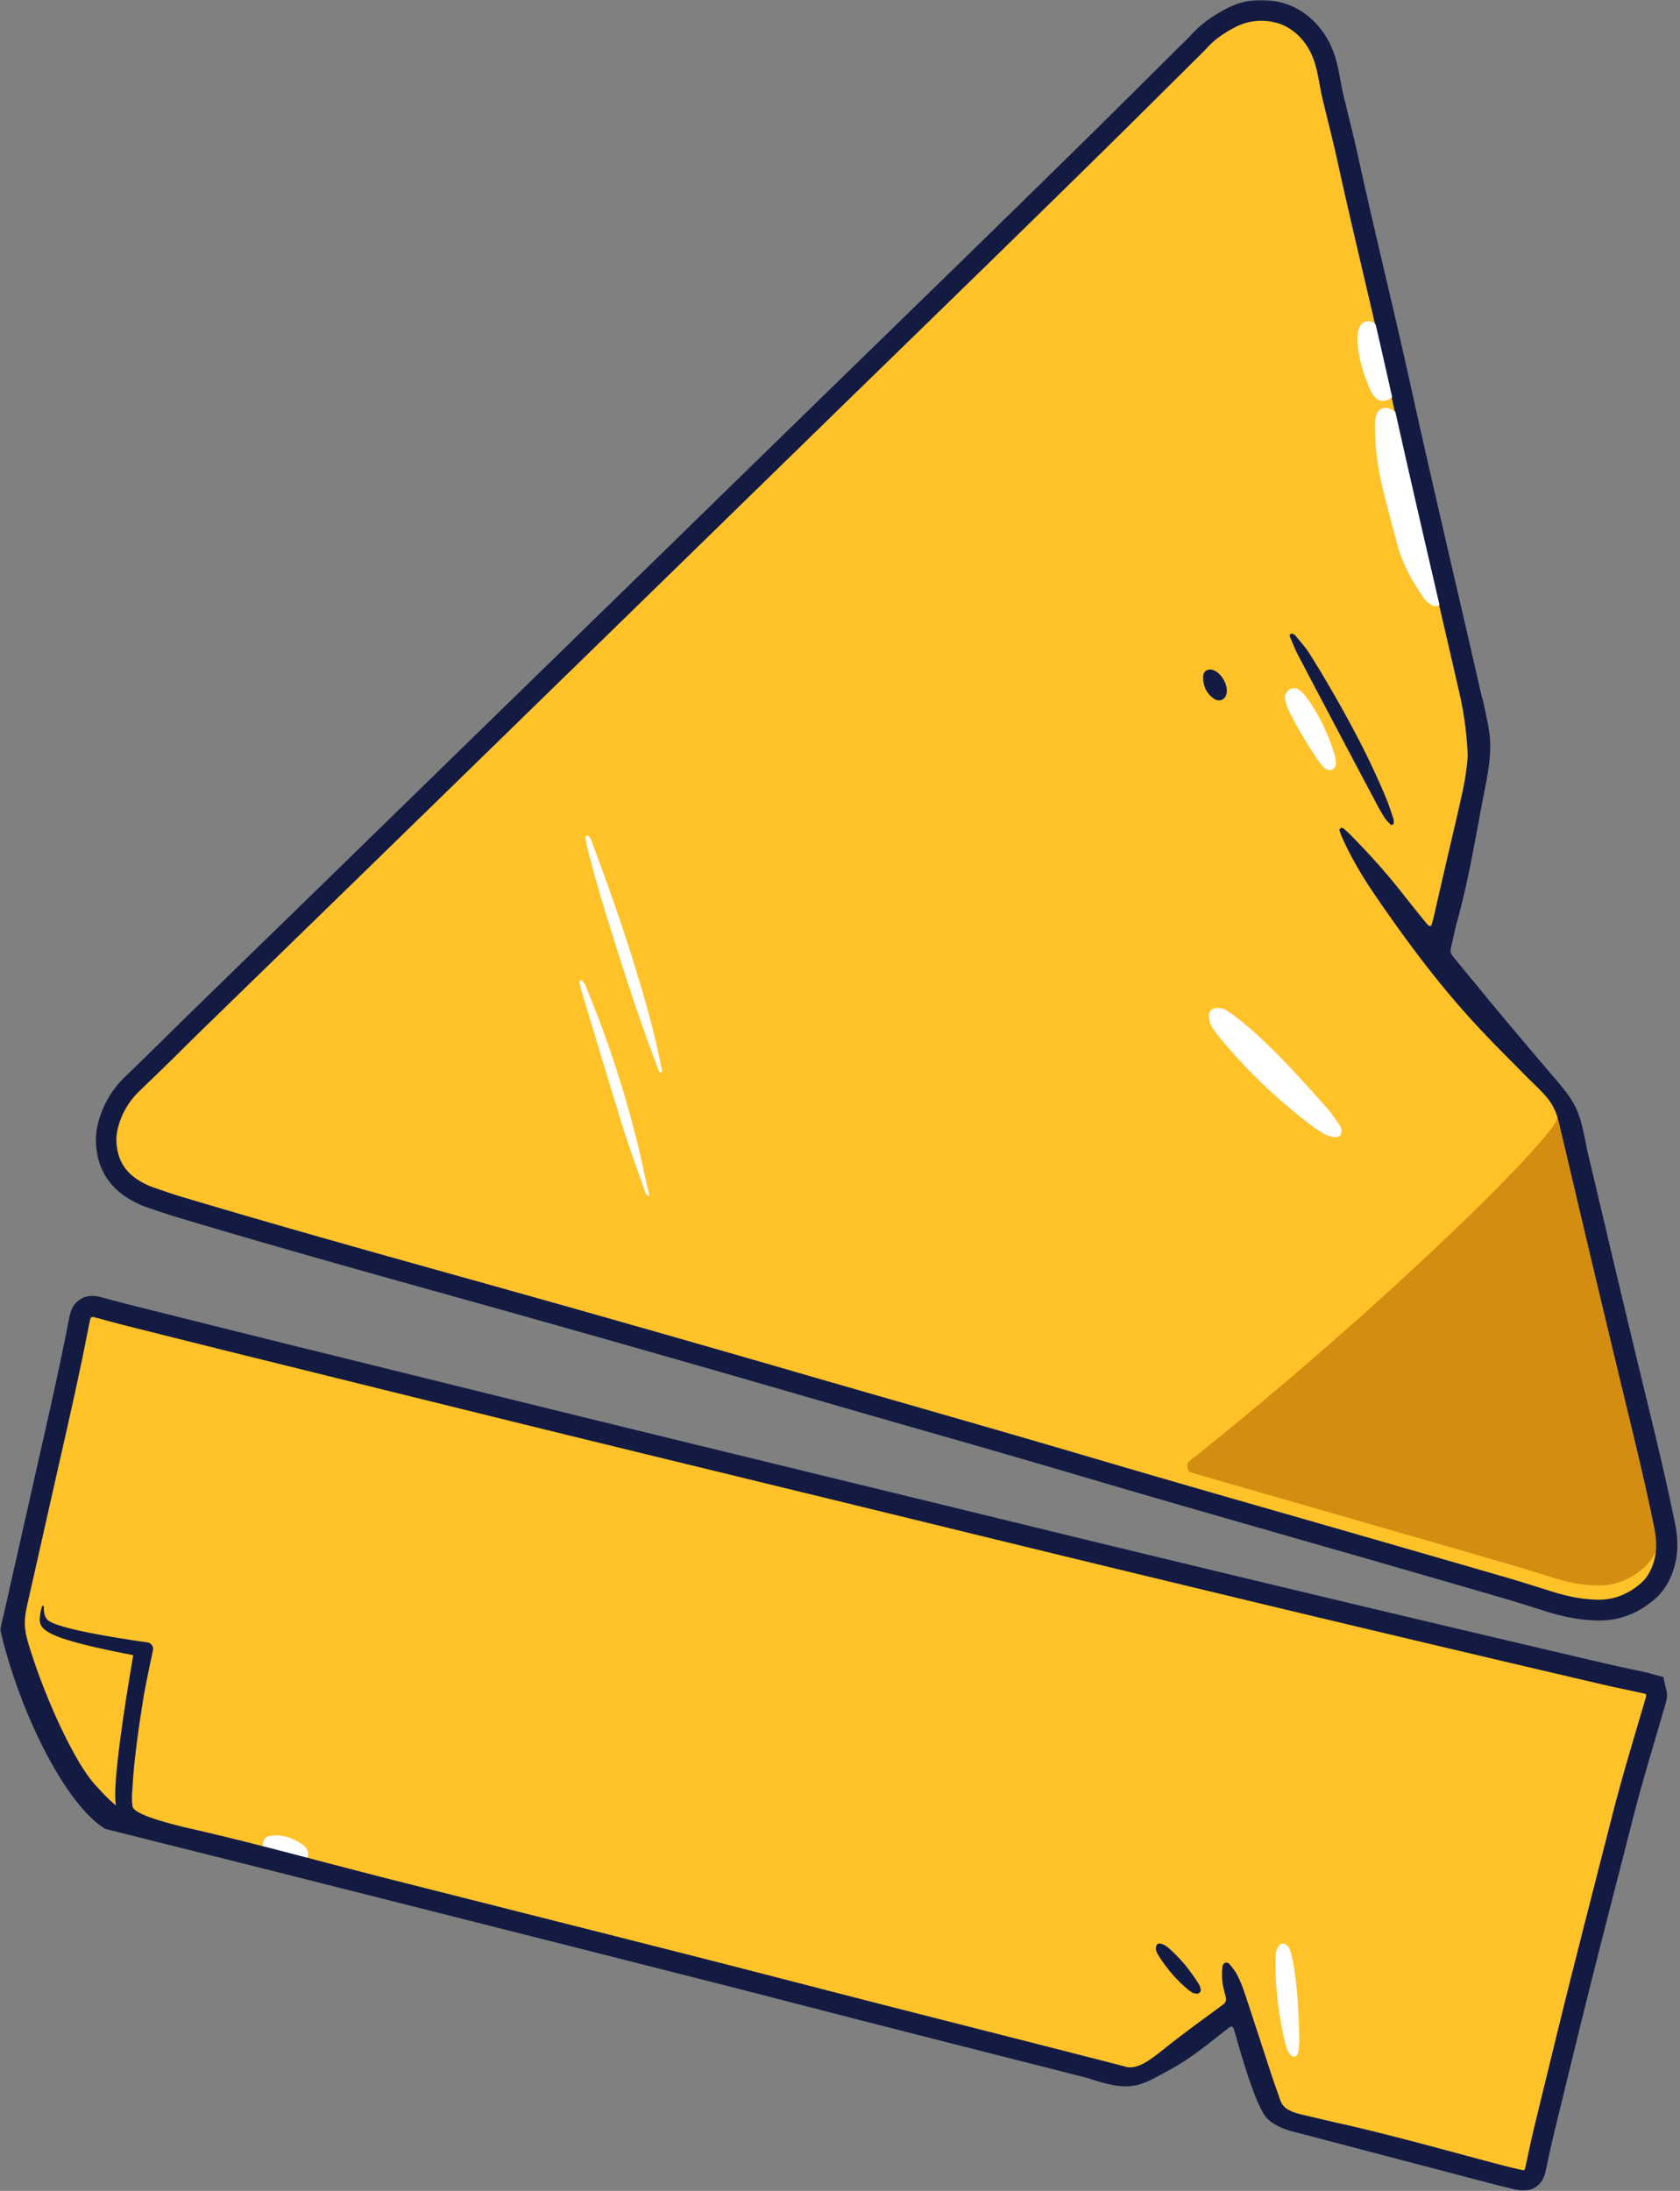
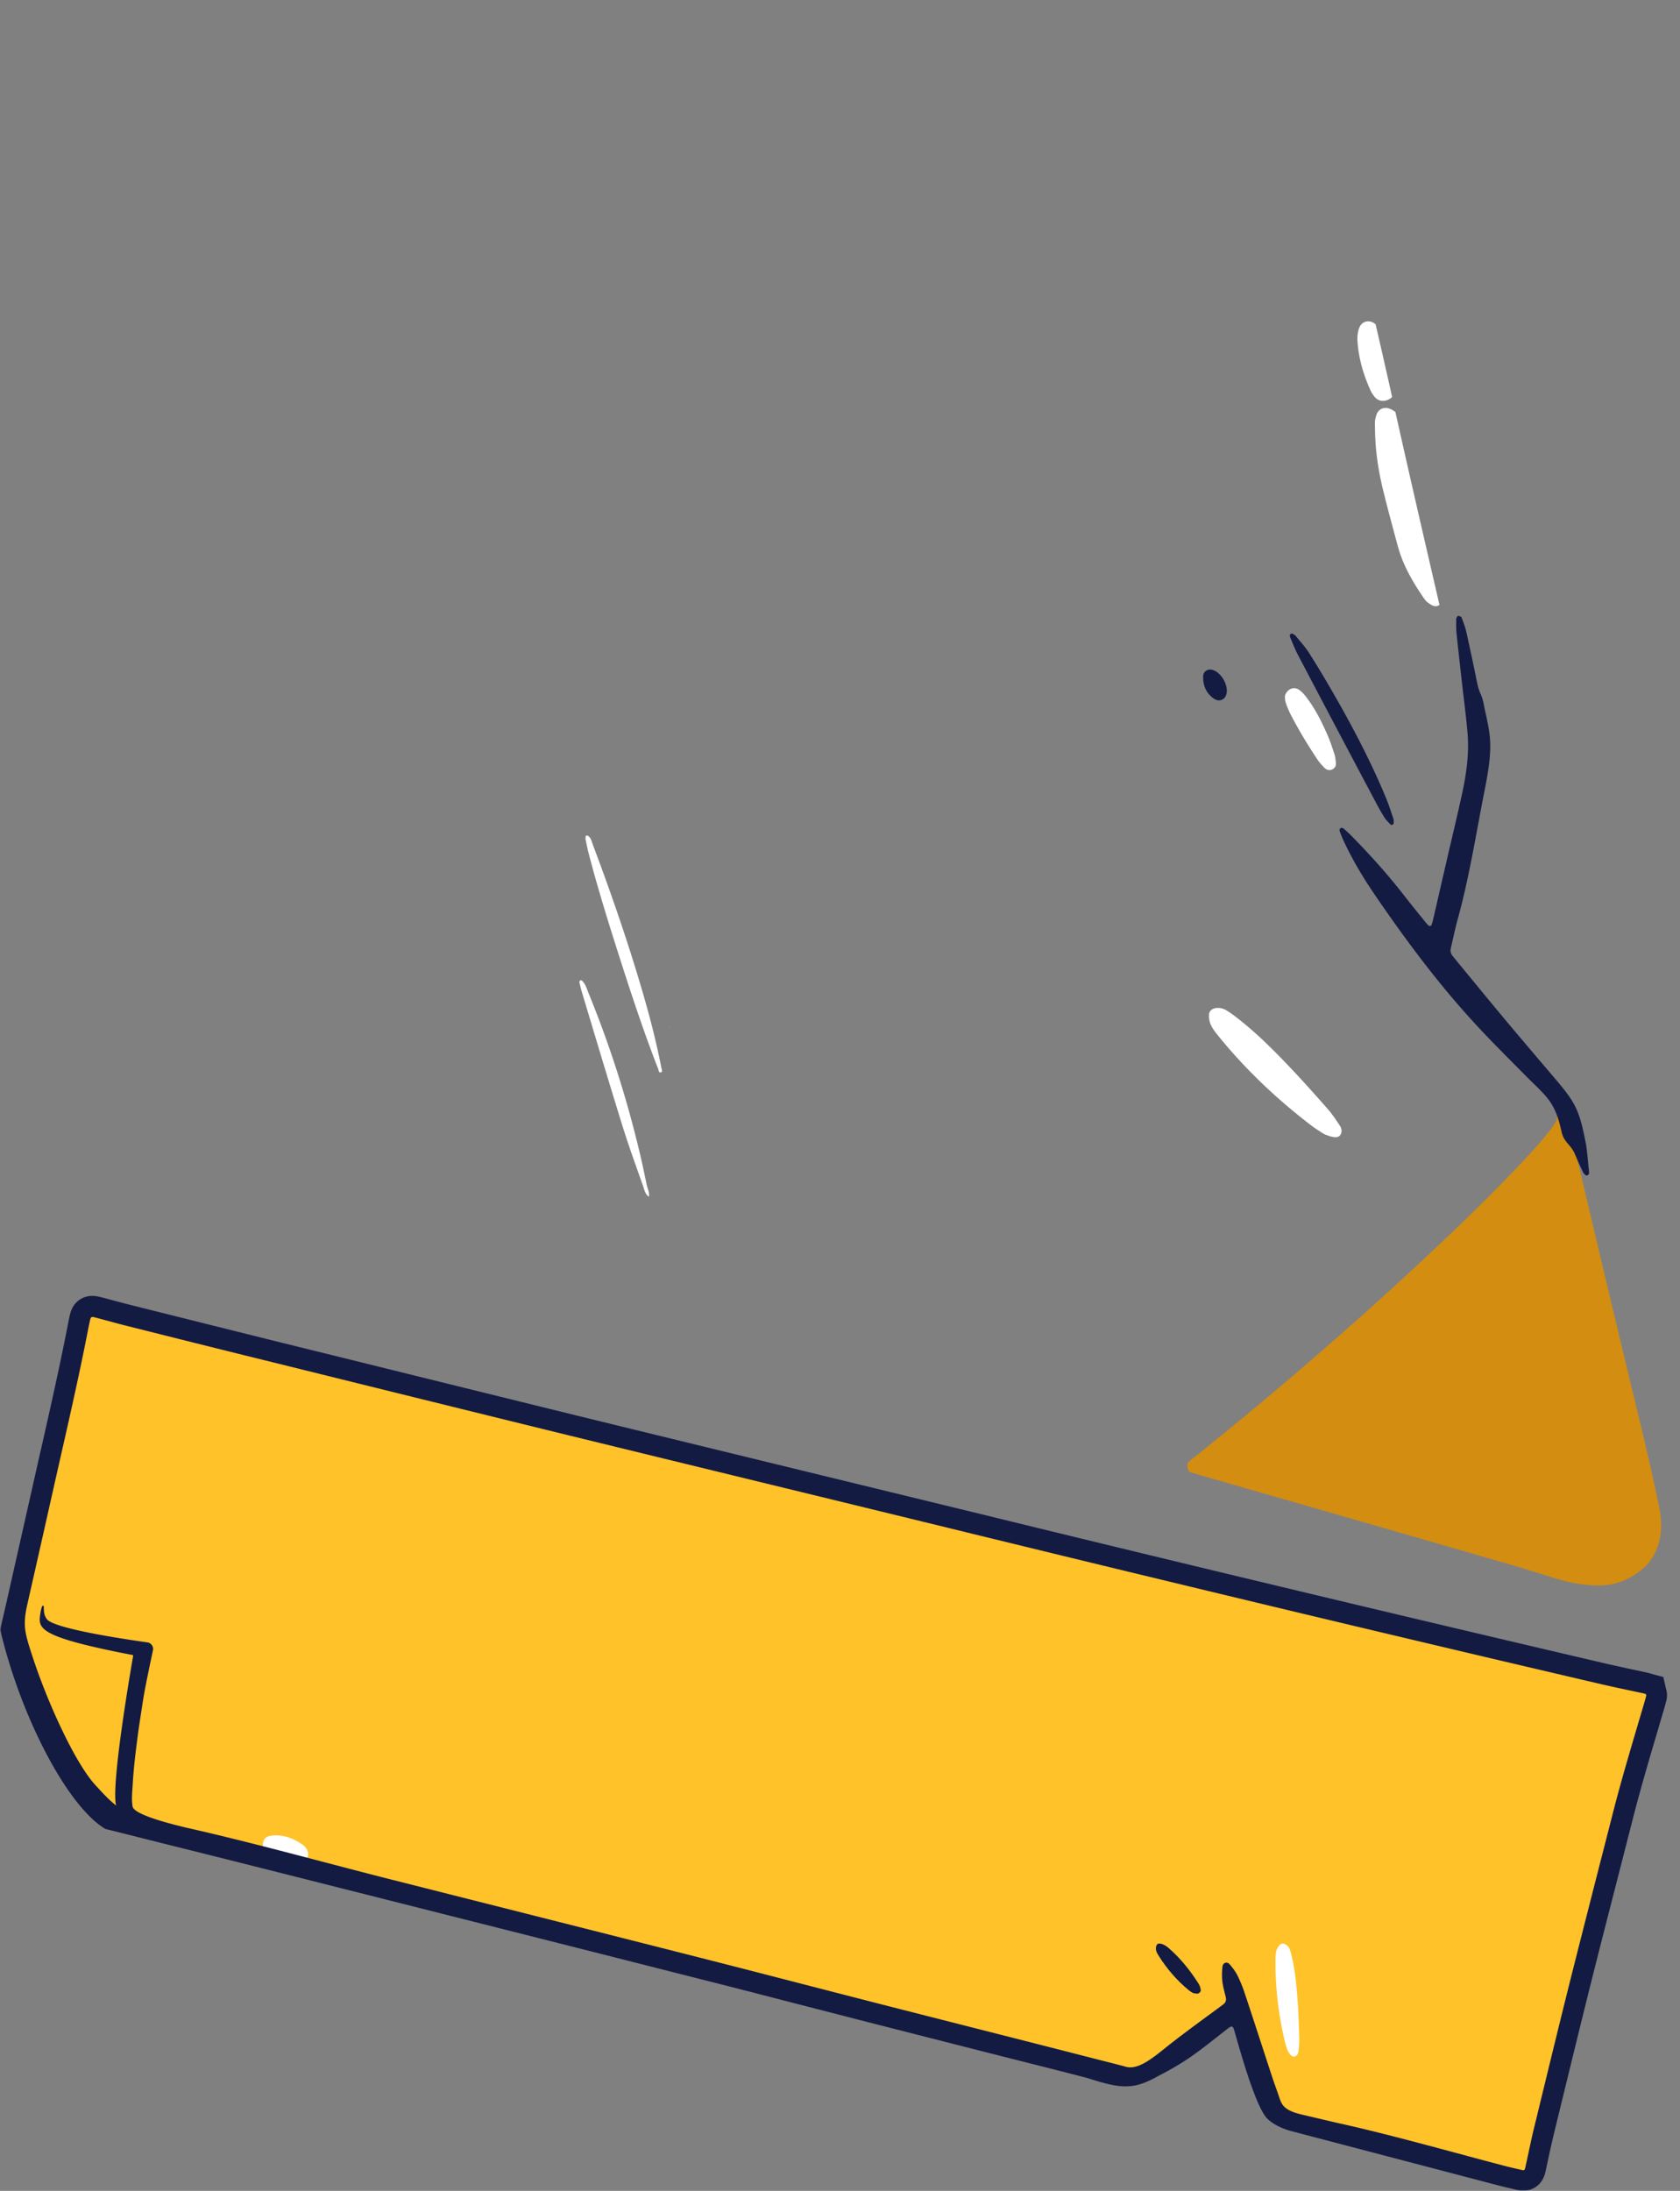
<svg xmlns="http://www.w3.org/2000/svg" xmlns:xlink="http://www.w3.org/1999/xlink" width="570" height="743" viewBox="0 0 570 743">
  <rect x="0" y="0" width="570" height="743" fill="#808080" stroke="none" />
  <defs>
    <path id="a" d="M0 0h570v743H0z" />
  </defs>
  <g fill="none" fill-rule="evenodd">
    <mask id="b" fill="#fff">
      <use xlink:href="#a" />
    </mask>
    <g fill-rule="nonzero" mask="url(#b)">
      <g fill="#D8F0FF">
        <path d="M227.505 348.353v-.01-.004c.002 0 .003.002.003.003l.05.07.001.002v.001h-.001l-.006-.005-.02-.022-.004-.007h-.001v.004l.001.019v.003c-.002.001-.003 0-.004-.001l-.009-.01-.02-.03-.003-.002-.001-.002V348.371c0 .003.002.006 0 .008-.003 0-.003-.004-.005-.006l-.012-.015-.013-.017a.024.024 0 01-.002-.003v-.002c.003 0 .002-.001.002-.002v-.004-.002c.003 0 .003-.002.002-.003l-.002-.008.001-.001c.002 0 .003.002.004.003l.011.013.003.002v-.01-.003h.002l.003.004.019.027v.001z" />
        <path d="M227.477 348.305h.005v.003c0 .002.001.002.002.002l.004.001v.003l-.01.004-.01.004s-.001-.001-.001.001l.001.002.008.006.003.002v.005a.024.024 0 01-.004.003l-.024.011v.001h-.001v.002a38.996 38.996 0 00.015.014v.001l-.003.002-.044.021-.026.011c-.002.001-.003 0-.003-.001 0-.003.001-.003.002-.004l.025-.021.011-.01v-.002l-.014-.01-.003-.003v-.003l.003-.002.032-.016.001-.001v-.002l-.009-.01-.002-.003v-.003-.002h.001l.01-.002.023-.003.008-.001z" />
        <path d="M227.523 348.323v.016l-.001.003h-.006a.38.38 0 01-.012-.003l-.01-.004h-.002a.018.018 0 00-.001.006l-.001.006c0 .001 0 .002-.002.003h-.002a.01.01 0 01-.004 0 .013.013 0 00-.007-.005c-.006-.001-.007-.002-.01 0l-.002.001h-.002l-.002-.003a.094.094 0 01-.003-.008l-.005-.024a.01.01 0 010-.004l.002-.001a.01.01 0 01.006 0l.005.003a.529.529 0 00.012.003l.003-.012.002-.025.001-.004h.007l.007.001.016.006h.004l.007-.017.003-.007.002-.003h.005l.001.002.005.012.01.035.002.01-.001.001h-.004a.226.226 0 01-.01-.003l-.01-.003h-.004v.008l.001.01z" />
        <path d="M227.493 348.312v.001h-.002l-.007.002c0 .002.003.003.004.004l.022.015.003.003v.002l-.007.002c-.002 0-.002.002 0 .002l.012.01a.117.117 0 01.005.004l-.001.001h-.019l-.005-.003-.002.001v.004h-.004l-.04-.028-.003-.003c0-.002.003-.001.005-.001h.008c.001 0 .002-.001.001-.002a.135.135 0 00-.003-.003l-.025-.022c-.002-.002-.005-.004-.004-.006s.005-.001.008-.002h.006l.002-.001-.003-.003-.02-.025v-.002-.001h.001l.006.004.043.032.018.013.001.002z" />
        <path d="M227.52 348.327l.008.003a.02.02 0 01.004.004v.006l-.002.004a2.748 2.748 0 01-.04.035c-.002 0-.003.001-.003-.003v-.002c-.002 0-.003 0-.004-.003h-.002l-.005.002c-.002 0-.004.002-.005 0-.002-.003-.005-.001-.008 0v-.003l.004-.005.019-.017a.087.087 0 00.004-.004v-.002l-.007-.003c-.003-.001-.005-.004-.004-.007a.457.457 0 01.054-.042.127.127 0 01.026-.01h.003v.005a.075.075 0 01-.007.007l-.03.03-.004.005z" />
      </g>
-       <path d="M542.964 546.041c5.919-.07 11.344-2.22 16.135-6.379 2.607-2.256 4.51-5.428 5.637-9.376 1.445-5.111.74-9.939.071-13.147-2.396-11.702-5.074-23.157-8.385-36.762a12143.764 12143.764 0 01-15.079-62.915c-5.108-21.571-5.918-24.92-11.097-46.949 0 0-38.401-37.326-40.655-46.949-2.009-8.529 2.113-19.844 4.685-29.466 3.347-12.583 10.041-34.929 10.041-34.929-1.868-8.213-3.77-16.707-5.672-25.025a10125.592 10125.592 0 00-7.786-33.767c-5.144-22.24-10.499-45.221-15.466-67.885-2.819-12.794-5.848-25.765-8.808-38.313-3.1-13.182-6.271-26.788-9.23-40.217-.951-4.371-2.043-8.776-3.1-13.041-.634-2.608-1.304-5.287-1.903-7.895a143.488 143.488 0 01-.986-4.794c-.106-.564-.211-1.163-.317-1.727-.74-3.877-1.585-7.649-3.594-11.244-2.008-3.63-4.579-6.415-7.785-8.459a19.464 19.464 0 00-5.954-2.573 24.768 24.768 0 00-5.919-.74c-3.734 0-7.363.917-10.816 2.785-4.333 2.326-7.574 4.723-10.181 7.613-1.057 1.163-2.22 2.291-3.417 3.454-.423.388-.811.81-1.233 1.198l-9.372 9.27c-7.715 7.648-15.677 15.579-23.568 23.298-13.987 13.746-28.255 27.669-41.607 40.71-10.323 10.081-20.68 20.126-31.003 30.207l-23.251 22.628c-10.781 10.504-21.526 21.007-32.271 31.475l-14.022 13.711-64.4 62.775c-12.929 12.618-25.859 25.201-38.788 37.819-8.526 8.319-17.087 16.637-25.613 24.955l-30.861 30.03c-2.713 2.644-5.46 5.393-8.138 8.001-2.043 2.045-4.122 4.054-6.165 6.063-1.339 1.304-2.678 2.608-4.017 3.877-1.48 1.445-3.029 2.89-4.509 4.37-3.312 3.243-5.743 7.12-7.293 11.526-.916 2.608-1.338 5.005-1.305 7.296.072 7.331 3.384 13.147 9.514 16.813 1.762 1.057 3.523 1.903 5.214 2.502 4.298 1.516 8.102 2.785 11.696 3.842 28.395 8.459 56.721 16.46 90.506 25.871 38.965 10.856 78.493 22.1 120.874 34.366 11.626 3.384 23.464 6.767 34.913 10.045 19.976 5.745 40.621 11.667 60.878 17.623 22.089 6.521 44.601 12.971 66.373 19.21 5.637 1.621 11.309 3.243 16.946 4.864 18.707 5.357 38.33 11.032 58.341 16.848 3.311.952 6.693 2.009 9.97 3.066l4.016 1.269c4.65 1.445 8.35 2.291 11.908 2.714a43.03 43.03 0 005.39.353c.176.105.317.105.458.105z" fill="#FFC229" />
      <path d="M528.309 378.972c-.282-.916.774-2.185 2.535-3.63l.142.141c4.791 20.337 5.53 23.439 10.251 43.388a11159.14 11159.14 0 0013.916 58.157c3.065 12.584 5.532 23.158 7.752 33.978.598 2.961 1.232 7.437-.072 12.125-1.022 3.666-2.783 6.591-5.214 8.671-4.439 3.842-9.477 5.851-14.937 5.886h-.388c-1.515 0-3.134-.106-4.966-.317-3.312-.388-6.694-1.163-11.027-2.503l-3.7-1.163c-3.029-.952-6.131-1.938-9.231-2.82a26681.652 26681.652 0 00-53.937-15.579c-5.214-1.515-10.463-2.996-15.677-4.511-13.212-3.807-26.74-7.649-40.233-11.596-.775-1.269-.915-2.432-.246-3.455 69.016-54.843 126.335-112.436 125.032-116.772z" fill="#D38D11" />
-       <path d="M427.868 7.049c-3.136 0-6.201.776-9.16 2.362-3.452 1.833-6.588 3.947-9.23 6.873-1.515 1.657-3.171 3.208-4.791 4.829-10.957 10.856-21.913 21.782-32.94 32.603a15159.11 15159.11 0 01-41.607 40.71c-18.073 17.623-36.181 35.211-54.254 52.835l-46.328 45.186a68438.504 68438.504 0 01-51.4 50.085 69551.662 69551.662 0 01-51.789 50.474c-18.812 18.328-37.661 36.656-56.509 54.984-4.791 4.653-9.512 9.411-14.303 14.064-2.818 2.784-5.708 5.463-8.526 8.248-2.924 2.89-5.073 6.274-6.412 10.186-.669 1.974-1.127 3.983-1.127 6.098.07 6.027 2.572 10.715 7.786 13.852a25.614 25.614 0 004.544 2.185c3.805 1.339 7.646 2.643 11.521 3.771 30.051 8.953 60.243 17.447 90.435 25.871 40.374 11.244 80.677 22.734 120.91 34.401 31.918 9.235 63.907 18.293 95.79 27.704 27.726 8.177 55.523 16.108 83.319 24.073 19.447 5.605 38.894 11.209 58.341 16.848 4.686 1.375 9.371 2.891 14.022 4.336 3.699 1.163 7.433 2.114 11.273 2.573 1.656.176 3.312.317 4.968.317h.387c5.32-.071 9.935-2.115 13.881-5.534 2.325-2.009 3.699-4.723 4.545-7.684 1.056-3.842.81-7.648 0-11.49-2.502-12.266-5.391-24.461-8.35-36.657a12529.88 12529.88 0 01-15.078-62.95c-3.946-16.707-7.892-33.379-11.838-50.086-1.233-5.251-9.089-5.392-10.357-10.644-5.954-8.918-26.211-24.356-28.466-33.943-2.008-8.529 9.019-20.972 7.046-29.466 4.087-19.738 5.778-38.137.951-59.179-7.751-33.872-15.783-67.709-23.287-101.652-5.778-26.223-12.295-52.27-18.038-78.494-1.515-6.979-3.347-13.922-5.002-20.901-.529-2.185-.916-4.441-1.339-6.662-.67-3.525-1.445-7.014-3.206-10.186-1.621-2.961-3.77-5.393-6.623-7.226a15.528 15.528 0 00-4.897-2.114 19.742 19.742 0 00-4.862-.6zm0-7.049c2.219 0 4.474.282 6.764.846a22.324 22.324 0 016.976 3.031c3.664 2.362 6.693 5.639 8.983 9.728 2.255 4.053 3.171 8.107 3.946 12.266.106.564.211 1.163.317 1.727.317 1.621.599 3.138.951 4.618.634 2.608 1.269 5.287 1.903 7.86 1.057 4.265 2.149 8.705 3.1 13.111 2.924 13.394 6.13 26.999 9.195 40.146 2.959 12.548 5.989 25.519 8.808 38.349 5.002 22.628 10.322 45.609 15.466 67.814a8468.978 8468.978 0 017.785 33.802c.634 2.749 1.269 5.498 1.903 8.283 1.268 5.639-3.1 15.332-1.867 20.831 2.818 12.477-14.832 18.222-6.8 31.193 1.903 8.177-10.146 21.183-8.067 29.96 2.149 9.164 46.362 45.926 48.793 56.147 5.426 22.699 8.772 36.904 8.772 36.904a8814.85 8814.85 0 0015.079 62.915c3.311 13.641 5.989 25.131 8.385 36.903.739 3.56 1.514 8.953-.141 14.804-1.304 4.652-3.559 8.389-6.694 11.103-5.461 4.723-11.661 7.155-18.39 7.225h-.458c-1.762 0-3.664-.106-5.778-.352-3.805-.458-7.68-1.304-12.542-2.82l-4.016-1.269c-3.241-1.022-6.623-2.079-9.9-3.031A13737.019 13737.019 0 00452 525.246c-5.672-1.621-11.308-3.243-16.98-4.864-21.773-6.239-44.284-12.689-66.374-19.209-20.257-5.992-40.902-11.914-60.877-17.624a8261.11 8261.11 0 01-34.878-10.045c-42.382-12.266-81.91-23.51-120.839-34.366-33.821-9.41-62.145-17.411-90.576-25.906-3.629-1.093-7.505-2.361-11.873-3.877-1.902-.67-3.875-1.621-5.848-2.785-7.257-4.335-11.133-11.173-11.205-19.808-.033-2.679.46-5.463 1.517-8.459a32.843 32.843 0 018.138-12.901c1.515-1.48 3.064-2.96 4.544-4.406 1.303-1.268 2.678-2.573 3.981-3.877l6.166-6.062c2.677-2.644 5.425-5.358 8.138-8.001 10.322-10.045 20.786-20.232 30.932-30.101a8565.578 8565.578 0 0025.542-24.884c12.823-12.477 25.859-25.201 38.471-37.502l13.352-13.006c13.282-12.936 26.528-25.871 39.81-38.807l11.591-11.279c4.72-4.582 9.406-9.199 14.127-13.781a31621.364 31621.364 0 0132.2-31.405c7.751-7.543 15.501-15.121 23.287-22.664a28549.754 28549.754 0 0130.967-30.171c13.317-13.006 27.585-26.929 41.572-40.675a4966.39 4966.39 0 0023.498-23.262c3.136-3.102 6.271-6.204 9.407-9.341.422-.423.845-.81 1.268-1.233a95.615 95.615 0 003.276-3.314c2.889-3.172 6.447-5.85 11.133-8.353A24.832 24.832 0 01427.868 0z" fill="#131B43" />
      <path d="M198.767 283.383c-.035.458-.176.846-.106 1.198.317 1.586.634 3.137 1.022 4.688 2.889 11.103 6.271 22.1 9.759 33.026 3.981 12.477 8.032 24.92 12.682 37.15.353.952.74 1.939 1.128 2.89.246.564.211 1.622 1.022 1.34.669-.247.176-1.163.07-1.763-2.008-10.362-4.791-20.513-7.856-30.629-4.58-15.156-9.794-30.065-15.361-44.869-.387-1.022-.563-2.221-1.585-2.925-.141-.141-.458-.071-.775-.106zM197.499 332.623c-.211-.105-.529-.246-.564-.211-.176.211-.423.493-.352.705a41.07 41.07 0 00.74 2.996c4.58 15.226 9.124 30.453 13.845 45.644 2.114 6.838 4.58 13.535 6.941 20.267.493 1.339.704 2.925 2.043 3.842.282-1.445-.458-2.749-.74-4.089-.845-4.053-1.691-8.106-2.677-12.125-4.369-18.116-10.076-35.845-17.157-53.116-.529-1.41-.987-2.855-2.079-3.913zM485.963 205.312c-.811-.388-1.55-1.023-1.938-1.269-.493-.599-.705-.846-.881-1.093-3.769-5.498-7.116-11.208-8.878-17.694-1.655-6.097-3.311-12.195-4.826-18.328-1.233-4.935-2.149-9.94-2.607-15.015-.247-2.785-.317-5.604-.353-8.389 0-1.022.247-2.079.599-3.031.635-1.692 2.29-2.503 4.017-2.009.845.247 1.726.705 2.36 1.304 4.862 21.818 9.9 43.6 14.938 65.347-.67.529-1.551.6-2.431.177zM460.597 115.961c-.071-.916-.071-1.868.07-2.784.106-.811.317-1.657.669-2.362.952-1.938 3.242-2.432 5.003-1.128.141.106.282.212.388.318a2771.018 2771.018 0 015.284 23.227c.106.458.211.917.317 1.41-.458.493-1.092.846-1.832 1.093-1.585.528-3.1.105-4.192-1.234-.564-.74-1.092-1.551-1.445-2.397-2.29-5.146-3.875-10.503-4.262-16.143z" fill="#FFF" />
      <path d="M494.065 209.717c.036 1.516-.07 3.067.071 4.582.563 5.569 1.198 11.138 1.832 16.742.634 5.816 1.444 11.632 1.937 17.483.564 6.661-.281 13.253-1.655 19.773-1.797 8.354-3.84 16.672-5.743 24.99-1.374 5.957-2.748 11.949-4.122 17.905-.211.882-.423 1.727-.704 2.573-.071.177-.705.353-.846.247-.493-.388-.881-.916-1.303-1.41-2.572-3.172-5.144-6.344-7.645-9.552-5.426-6.943-11.344-13.464-17.51-19.738a39.657 39.657 0 00-2.536-2.326c-.247-.212-.74-.282-1.022-.141-.211.106-.423.634-.317.916a32.05 32.05 0 001.127 2.855c2.924 6.415 6.483 12.442 10.428 18.258 10.992 16.143 22.653 31.793 36.041 46.068 5.32 5.674 10.851 11.138 16.311 16.671 1.269 1.269 2.572 2.467 3.805 3.736 3.312 3.419 5.743 5.887 7.61 14.487.81 3.736 3.171 4.229 4.615 7.789a112.275 112.275 0 002.677 5.922c.212.423.599.846 1.022 1.092.176.106.74-.141.881-.387.176-.282.141-.741.106-1.093-.282-2.15-.67-7.86-1.198-9.975-2.361-12.407-4.087-14.063-13.035-24.567-5.038-5.921-10.076-11.843-15.079-17.835-5.32-6.379-10.569-12.794-15.818-19.174-.423-.493-.775-.987-1.198-1.48-.599-.74-.775-1.551-.564-2.503.775-3.207 1.41-6.485 2.29-9.657 4.017-14.522 6.307-29.396 9.231-44.164 2.959-14.91 2.008-18.188-.141-27.88-.775-4.9-1.621-4.054-2.572-8.953-1.092-5.499-2.29-10.997-3.488-16.46-.387-1.727-1.022-3.419-1.656-5.076-.105-.317-.775-.528-1.198-.564-.176-.07-.387.494-.634.846z" fill="#131B43" />
      <path d="M451.014 385.282c2.079.634 3.206.493 3.77-.423.704-1.128.387-2.256-.282-3.243-1.198-1.798-2.396-3.63-3.805-5.252-4.192-4.793-8.455-9.552-12.824-14.169-5.601-5.921-11.379-11.702-17.826-16.742-1.198-.952-2.431-1.868-3.735-2.679-1.092-.705-2.325-1.057-3.628-.916-1.445.141-2.466.987-2.502 2.397 0 1.092.177 2.326.635 3.313.598 1.269 1.444 2.397 2.325 3.489 9.265 11.455 19.869 21.536 31.566 30.489 1.409 1.092 2.924 2.044 4.439 2.995.669.353 1.444.564 1.867.741zM435.971 235.906c.035.423-.071 1.41.211 2.22a26.424 26.424 0 001.762 4.265c2.748 5.322 5.848 10.398 9.16 15.368.634.916 1.409 1.762 2.184 2.573.775.775 1.76 1.128 2.817.564.916-.494 1.27-1.34 1.129-2.362-.106-.916-.176-1.868-.458-2.714-.67-2.044-1.339-4.124-2.185-6.098-2.008-4.652-4.227-9.164-7.327-13.217-.74-.987-1.587-1.939-2.573-2.608-1.691-1.128-3.91-.318-4.72 2.009z" fill="#FFF" />
      <path d="M437.627 215.145c.035.353 0 .74.141 1.093.916 2.115 1.726 4.265 2.818 6.274a13386.593 13386.593 0 0026.105 49.416c.952 1.797 1.938 3.595 3.03 5.322.599.951 1.445 1.727 2.255 2.538.07.07.81-.212.845-.388.071-.599.106-1.304-.105-1.868-.775-2.291-1.515-4.618-2.431-6.838-4.897-11.808-10.781-23.122-17.122-34.225-2.854-4.969-5.778-9.939-8.843-14.768-1.338-2.15-3.1-4.053-4.685-6.027-.317-.352-.775-.599-1.233-.811-.212-.035-.494.177-.775.282zM411.452 227.2c-1.656-.493-3.206.458-3.242 2.186-.07 3.101 1.022 5.745 3.629 7.542 1.867 1.304 3.946.353 4.333-1.797.529-2.996-1.902-7.085-4.72-7.931z" fill="#131B43" />
      <path d="M517.035 739.476c.951-.035 3.206-.458 3.876-3.56.317-1.375.598-2.784.916-4.159a408.032 408.032 0 012.008-8.988l1.092-4.476c3.558-14.733 7.257-29.96 11.027-44.905a8701.586 8701.586 0 019.935-38.982c1.585-6.169 3.17-12.337 4.72-18.505 2.678-10.503 5.813-21.113 8.878-31.405.599-2.009 1.198-3.983 1.762-5.992.247-.81.493-1.692.705-2.573.281-1.057 0-1.938-.106-2.291l-.458-1.974-2.043-.563c-.106-.036-.177-.036-.282-.071-.282-.07-.599-.176-.952-.247-1.55-.352-3.135-.669-4.685-1.022-3.065-.67-6.236-1.339-9.336-2.044-67.783-15.791-137.503-32.462-213.177-50.967-19.658-4.793-39.669-9.657-59.01-14.381-25.718-6.273-52.352-12.724-78.493-19.138-28.113-6.874-56.649-13.958-84.27-20.796l-19.129-4.723a14531.946 14531.946 0 01-46.328-11.561c-2.008-.493-4.051-1.057-5.989-1.586a177.561 177.561 0 00-4.615-1.234c-.564-.141-1.198-.282-1.938-.246-2.114.105-3.487 1.445-4.086 3.982-.176.811-.353 1.657-.564 2.609-2.713 13.993-5.884 28.127-8.984 41.802-.599 2.679-1.198 5.393-1.832 8.072-3.629 16.107-6.799 30.241-9.758 43.283-2.255 10.01.176.387-2.396 10.609-1.198 4.829 8.702 17.87 7.434 22.699-.916 3.454 6.165 7.825 5.319 11.173-.247 1.057 1.234 3.595.987 4.653-.141.563-.67.528.246 2.009.916 1.515.881 1.938 1.445 2.114 6.623 1.622-.106 7.367 6.517 8.988 2.36.564 6.201 10.68 8.561 11.279a4098.069 4098.069 0 0124.591 6.063c19.377 4.828 39.034 9.798 58.058 14.592 5.391 1.374 10.781 2.714 16.171 4.088l18.179 4.583c28.148 7.119 57.248 14.451 85.89 21.711 11.521 2.926 23.217 5.957 34.526 8.883a6409.26 6409.26 0 0027.867 7.155c11.45 2.925 23.075 5.886 34.314 8.741 16.487 4.194 30.509 7.719 47.243 12.054 8.174 2.115 34.948-20.901 37.767-19.632 3.065 1.41 10.217 32.11 20.151 34.718 6.588 1.727 13.141 3.454 19.729 5.181 8.632 2.256 17.229 4.512 25.86 6.767 8.244 2.15 16.451 4.336 24.695 6.486 2.114.564 4.263 1.057 6.342 1.515h.07c.423.141.951.212 1.55.212z" fill="#FFC229" />
      <path d="M89.272 626.475a4.16 4.16 0 01-.071-1.163c.141-1.551 1.057-2.467 2.537-2.714 4.087-.599 7.821.74 11.273 3.243 1.093.987 1.691 2.114 1.48 3.454-.07.352-.141.634-.282.916-4.967-1.233-9.97-2.467-14.937-3.736z" fill="#FFF" />
      <path d="M404.827 675.926c.353.07.811.176 1.269.211.669.071 1.444-.705 1.303-1.339-.141-.67-.282-1.375-.669-1.939-2.854-4.547-6.201-8.706-10.252-12.23-1.691-1.481-3.523-1.904-3.981-1.093-.81 1.41 0 2.749.705 3.877 2.818 4.441 6.235 8.389 10.322 11.702.387.317.81.529 1.303.811z" fill="#131B43" />
      <path d="M.105 552.422c.81-3.455 1.621-6.909 2.396-10.363 2.924-12.971 6.129-27.14 9.758-43.283a865.223 865.223 0 011.832-8.071c3.1-13.676 6.271-27.775 8.984-41.732.211-1.023.388-1.904.564-2.75.211-.846.457-1.833 1.056-2.925 1.304-2.291 3.665-3.701 6.307-3.807 1.163-.035 2.149.176 2.959.353 1.55.387 3.135.846 4.65 1.233 1.973.529 3.981 1.058 5.954 1.551 16.452 4.124 31.284 7.825 46.292 11.561a3810.398 3810.398 0 0019.131 4.723c27.62 6.838 56.156 13.887 84.235 20.796 26.14 6.415 52.704 12.865 78.422 19.139 19.376 4.723 39.387 9.587 59.08 14.38a20992.344 20992.344 0 00213.142 50.967c3.065.705 6.2 1.375 9.266 2.044 1.585.317 3.135.67 4.72 1.022.494.106.881.212 1.198.318.071.035.141.035.212.07l4.086 1.093.881 3.912c.211.705.599 2.221.141 4.089a95.43 95.43 0 01-.74 2.714c-.599 2.009-1.198 4.018-1.761 5.992-3.03 10.221-6.166 20.795-8.843 31.264-1.586 6.203-3.171 12.406-4.756 18.575-3.277 12.759-6.659 25.906-9.9 38.877-3.734 14.944-7.433 30.171-11.027 44.869l-1.092 4.476a361.91 361.91 0 00-2.008 8.917 229.904 229.904 0 01-.916 4.195c-.987 4.476-4.333 6.203-7.187 6.309-1.022.035-1.902-.141-2.466-.247l-.106-.035c-2.114-.493-4.263-.987-6.447-1.551-8.208-2.15-16.382-4.3-24.59-6.45-8.667-2.256-17.298-4.547-25.965-6.803a15573.9 15573.9 0 01-19.729-5.181s-5.601-1.41-8.385-4.723c-4.192-5.534-9.371-24.955-10.709-29.396-.423-1.48-.846-1.586-2.009-.705-4.227 3.278-8.384 6.697-12.753 9.728-3.452 2.397-7.152 4.512-10.886 6.415-8.349 4.723-12.401 4.582-24.203.741-13.916-3.596-21.103-5.358-36.181-9.2a26527.393 26527.393 0 01-34.314-8.741c-9.301-2.362-18.743-4.829-27.867-7.155-11.309-2.926-23.005-5.957-34.526-8.847a52293.64 52293.64 0 00-85.82-21.712l-18.249-4.617c-5.355-1.34-10.71-2.714-16.1-4.054a15680.75 15680.75 0 00-58.13-14.627c-5.285-1.304-16.628-4.194-21.948-5.499-13.141-7.789-29.03-38.877-35.759-67.885.106.071.106.071.106.036zm10.886 9.269c5.003 15.368 14.338 35.987 21.314 43.636 2.924 3.207 4.967 5.357 7.081 6.979-1.797-7.085 5.144-46.984 5.778-50.72.035-.141-.07-.318-.246-.318-32.764-6.309-31.954-9.093-31.214-14.133.106-.846.317-1.657.599-2.397.035-.141.176-.212.317-.176.141.035.246.141.246.282 0 .775 0 1.55.141 2.255.141.776.458 1.445.881 2.009 2.396 3.243 26.423 6.803 34.138 7.896 1.268.176 2.149 1.41 1.867 2.678-.846 3.983-2.536 11.949-3.135 15.579-.423 2.468-.776 4.97-1.163 7.437a270.11 270.11 0 00-1.057 7.473c-.634 4.97-1.233 9.975-1.515 14.98-.141 2.502-.458 5.04-.035 7.507.423 2.538 10.781 5.393 18.003 7.12 23.745 5.357 47.173 11.949 70.777 17.905 34.701 8.777 69.403 17.518 104.069 26.33 20.821 5.287 41.572 10.715 62.393 16.037 24.696 6.309 49.427 12.548 74.124 18.892 0 0 3.699.916 7.504 1.939 4.509 1.374 9.829-3.455 15.113-7.614 5.884-4.617 11.943-8.952 17.932-13.393.916-.67 1.234-1.41.987-2.538-.423-1.763-.951-3.56-1.163-5.358-.176-1.656-.141-3.348.036-5.005.176-1.41 1.585-1.833 2.466-.775.986 1.163 1.973 2.432 2.642 3.771a48.628 48.628 0 012.536 6.274c3.065 9.235 6.06 18.469 9.09 27.739.775 2.397 1.691 4.794 2.501 7.191.846 2.573 1.515 4.476 7.539 5.921l11.697 2.749c18.495 4.054 39.88 10.151 56.755 14.557 2.079.564 4.193 1.022 6.306 1.516.247.07.458.106.599.07.353 0 .458-.246.599-.81.987-4.406 1.867-8.847 2.924-13.253 4.017-16.46 7.998-32.956 12.12-49.416 4.826-19.174 9.758-38.348 14.655-57.487 3.206-12.583 7.011-25.025 10.675-37.503.246-.81.458-1.621.669-2.432.035-.141-.07-.352-.105-.564-.353-.105-.705-.211-1.057-.282-4.686-1.022-9.407-1.974-14.092-3.066-71.165-16.601-142.224-33.626-213.212-50.967-45.835-11.208-91.669-22.311-137.503-33.519-34.49-8.46-68.946-16.989-103.401-25.519-15.466-3.807-30.896-7.684-46.327-11.561-3.558-.881-7.081-1.903-10.639-2.82-.388-.106-.67-.176-.881-.141-.458.035-.6.353-.811 1.269-.176.811-.352 1.657-.528 2.503-3.241 16.742-7.081 33.343-10.851 49.979-3.241 14.416-6.483 28.867-9.759 43.283-1.726 7.473-1.021 9.94 1.621 18.011z" fill="#131B43" />
      <path d="M437.309 696.158c.775 1.128 1.374 1.48 2.044 1.269.81-.282 1.092-.987 1.198-1.727.14-1.375.317-2.75.281-4.124-.105-4.018-.246-8.072-.493-12.09-.352-5.146-.81-10.292-1.902-15.332a35.984 35.984 0 00-.74-2.784c-.247-.776-.705-1.446-1.409-1.869-.775-.493-1.621-.493-2.22.212-.458.564-.845 1.234-1.021 1.903-.212.846-.282 1.763-.282 2.644-.141 9.34.951 18.539 3.029 27.563.247 1.092.599 2.15.952 3.242.141.458.422.846.563 1.093z" fill="#FFF" />
    </g>
  </g>
</svg>